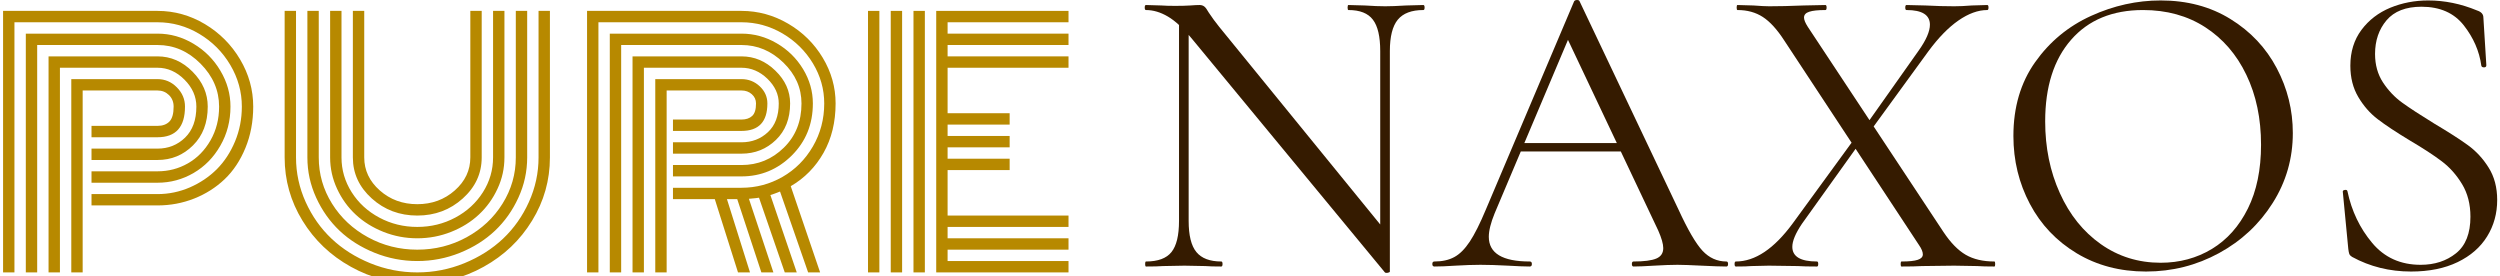
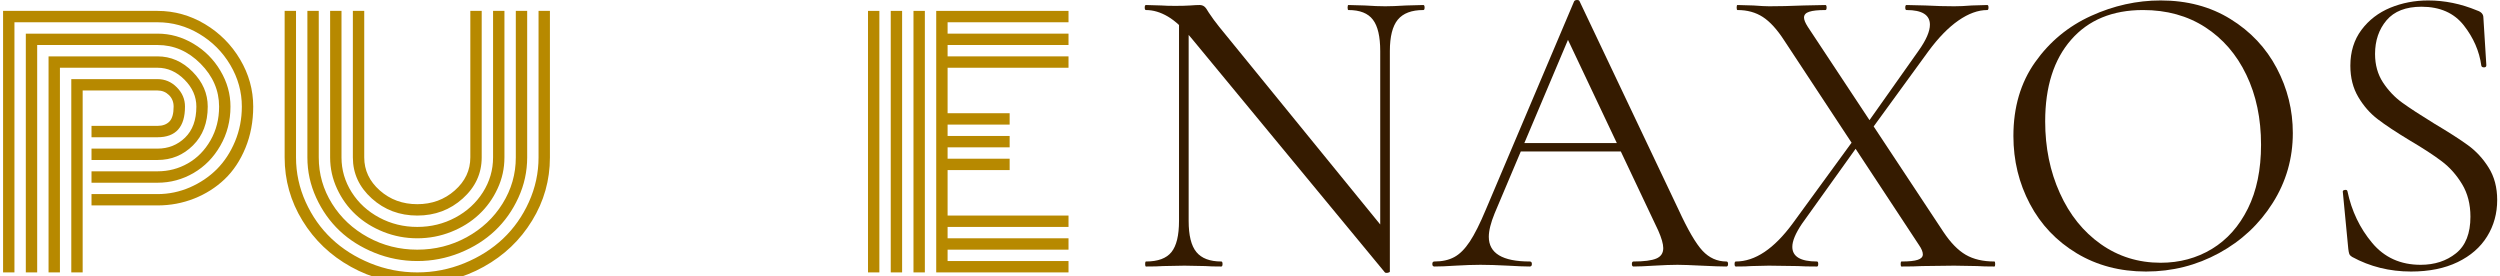
<svg xmlns="http://www.w3.org/2000/svg" width="100%" height="100%" viewBox="0 0 498 55" version="1.1" xml:space="preserve" style="fill-rule:evenodd;clip-rule:evenodd;stroke-linejoin:round;stroke-miterlimit:2;">
  <g transform="matrix(0.773,0,0,0.773,-1600,-5283.82)">
    <path d="M2093.44,6873.77L2110.45,6873.77C2113.24,6873.77 2115.61,6872.82 2117.55,6870.94C2119.49,6869.05 2120.46,6866.39 2120.46,6862.94C2120.46,6860.36 2119.44,6858.05 2117.41,6856.01C2115.37,6853.96 2113.05,6852.93 2110.45,6852.93L2085.3,6852.93L2085.3,6905.67L2082.37,6905.67L2082.37,6850L2110.45,6850C2113.87,6850 2116.88,6851.32 2119.48,6853.95C2122.09,6856.58 2123.39,6859.58 2123.39,6862.94C2123.39,6867.09 2122.13,6870.42 2119.6,6872.93C2117.08,6875.44 2114.03,6876.7 2110.45,6876.7L2093.44,6876.7L2093.44,6873.77ZM2093.44,6879.62L2110.45,6879.62C2113.27,6879.62 2115.88,6878.94 2118.28,6877.57C2120.68,6876.2 2122.62,6874.23 2124.1,6871.65C2125.58,6869.07 2126.32,6866.17 2126.32,6862.94C2126.32,6858.77 2124.72,6855.08 2121.54,6851.88C2118.35,6848.67 2114.65,6847.07 2110.45,6847.07L2079.44,6847.07L2079.44,6905.67L2076.51,6905.67L2076.51,6844.14L2110.45,6844.14C2113.73,6844.14 2116.82,6845.01 2119.73,6846.75C2122.63,6848.48 2124.94,6850.8 2126.66,6853.71C2128.39,6856.61 2129.25,6859.69 2129.25,6862.94C2129.25,6866.63 2128.38,6869.99 2126.64,6873.01C2124.91,6876.04 2122.61,6878.38 2119.75,6880.05C2116.88,6881.72 2113.78,6882.56 2110.45,6882.56L2093.44,6882.56L2093.44,6879.62ZM2093.44,6885.49L2110.45,6885.49C2113.35,6885.49 2116.13,6884.91 2118.79,6883.76C2121.45,6882.6 2123.76,6881.04 2125.73,6879.08C2127.69,6877.11 2129.26,6874.72 2130.43,6871.91C2131.59,6869.11 2132.18,6866.12 2132.18,6862.94C2132.18,6859.15 2131.19,6855.57 2129.21,6852.22C2127.23,6848.87 2124.56,6846.2 2121.21,6844.2C2117.86,6842.21 2114.27,6841.21 2110.45,6841.21L2073.58,6841.21L2073.58,6905.67L2070.65,6905.67L2070.65,6838.28L2110.45,6838.28C2114.79,6838.28 2118.86,6839.42 2122.66,6841.68C2126.45,6843.95 2129.48,6846.98 2131.73,6850.78C2133.98,6854.57 2135.11,6858.63 2135.11,6862.94C2135.11,6866.79 2134.44,6870.34 2133.11,6873.58C2131.78,6876.82 2129.99,6879.52 2127.74,6881.66C2125.49,6883.8 2122.87,6885.46 2119.89,6886.64C2116.9,6887.82 2113.76,6888.41 2110.45,6888.41L2093.44,6888.41L2093.44,6885.49ZM2091.16,6905.67L2088.23,6905.67L2088.23,6855.86L2110.45,6855.86C2112.37,6855.86 2114.04,6856.57 2115.43,6857.98C2116.83,6859.39 2117.53,6861.04 2117.53,6862.94C2117.53,6868.2 2115.17,6870.84 2110.45,6870.84L2093.44,6870.84L2093.44,6867.91L2110.45,6867.91C2111.75,6867.91 2112.77,6867.54 2113.5,6866.81C2114.23,6866.07 2114.6,6864.79 2114.6,6862.94C2114.6,6861.75 2114.2,6860.76 2113.4,6859.97C2112.6,6859.19 2111.62,6858.79 2110.45,6858.79L2091.16,6858.79L2091.16,6905.67Z" style="fill:rgb(183,137,0);fill-rule:nonzero;" />
    <path d="M2191.06,6876.04L2191.06,6838.28L2193.99,6838.28L2193.99,6876.04C2193.99,6880.17 2192.37,6883.69 2189.11,6886.62C2185.86,6889.55 2181.95,6891.02 2177.39,6891.02C2172.83,6891.02 2168.93,6889.55 2165.67,6886.62C2162.42,6883.69 2160.79,6880.17 2160.79,6876.04L2160.79,6838.28L2163.72,6838.28L2163.72,6876.04C2163.72,6879.35 2165.06,6882.19 2167.73,6884.55C2170.4,6886.91 2173.62,6888.09 2177.39,6888.09C2181.16,6888.09 2184.38,6886.91 2187.05,6884.55C2189.73,6882.19 2191.06,6879.35 2191.06,6876.04ZM2196.92,6876.04L2196.92,6838.28L2199.85,6838.28L2199.85,6876.04C2199.85,6878.87 2199.26,6881.56 2198.06,6884.12C2196.87,6886.69 2195.27,6888.9 2193.26,6890.77C2191.25,6892.65 2188.87,6894.13 2186.1,6895.23C2183.33,6896.33 2180.43,6896.88 2177.39,6896.88C2174.35,6896.88 2171.45,6896.33 2168.68,6895.23C2165.92,6894.13 2163.53,6892.65 2161.52,6890.77C2159.51,6888.9 2157.91,6886.69 2156.72,6884.12C2155.53,6881.56 2154.93,6878.87 2154.93,6876.04L2154.93,6838.28L2157.86,6838.28L2157.86,6876.04C2157.86,6879.27 2158.74,6882.26 2160.49,6885.02C2162.24,6887.77 2164.61,6889.95 2167.61,6891.55C2170.6,6893.15 2173.87,6893.95 2177.39,6893.95C2180.92,6893.95 2184.18,6893.15 2187.18,6891.55C2190.18,6889.95 2192.55,6887.77 2194.3,6885.02C2196.05,6882.26 2196.92,6879.27 2196.92,6876.04ZM2202.78,6876.04L2202.78,6838.28L2205.71,6838.28L2205.71,6876.04C2205.71,6879.65 2204.96,6883.1 2203.45,6886.4C2201.95,6889.7 2199.93,6892.54 2197.41,6894.93C2194.89,6897.31 2191.88,6899.21 2188.38,6900.62C2184.88,6902.03 2181.22,6902.74 2177.39,6902.74C2173.57,6902.74 2169.91,6902.03 2166.41,6900.62C2162.91,6899.21 2159.89,6897.31 2157.37,6894.93C2154.85,6892.54 2152.84,6889.7 2151.33,6886.4C2149.82,6883.1 2149.07,6879.65 2149.07,6876.04L2149.07,6838.28L2152,6838.28L2152,6876.04C2152,6880.33 2153.14,6884.3 2155.42,6887.95C2157.7,6891.6 2160.78,6894.48 2164.68,6896.61C2168.57,6898.74 2172.81,6899.81 2177.39,6899.81C2181.98,6899.81 2186.22,6898.74 2190.11,6896.61C2194,6894.48 2197.09,6891.6 2199.36,6887.95C2201.64,6884.3 2202.78,6880.33 2202.78,6876.04ZM2208.64,6876.04L2208.64,6838.28L2211.57,6838.28L2211.57,6876.04C2211.57,6881.9 2210.04,6887.34 2206.97,6892.34C2203.91,6897.35 2199.75,6901.31 2194.5,6904.22C2189.25,6907.14 2183.55,6908.6 2177.39,6908.6C2171.23,6908.6 2165.53,6907.14 2160.28,6904.22C2155.03,6901.31 2150.88,6897.35 2147.81,6892.34C2144.74,6887.34 2143.21,6881.9 2143.21,6876.04L2143.21,6838.28L2146.14,6838.28L2146.14,6876.04C2146.14,6880.03 2146.97,6883.86 2148.62,6887.52C2150.28,6891.18 2152.5,6894.34 2155.3,6896.98C2158.09,6899.62 2161.42,6901.73 2165.29,6903.31C2169.15,6904.88 2173.19,6905.67 2177.39,6905.67C2181.6,6905.67 2185.63,6904.88 2189.5,6903.31C2193.36,6901.73 2196.69,6899.62 2199.49,6896.98C2202.28,6894.34 2204.51,6891.18 2206.16,6887.52C2207.81,6883.86 2208.64,6880.03 2208.64,6876.04Z" style="fill:rgb(183,137,0);fill-rule:nonzero;" />
-     <path d="M2243.28,6872.14L2260.94,6872.14C2263.62,6872.14 2265.89,6871.27 2267.75,6869.53C2269.61,6867.8 2270.54,6865.33 2270.54,6862.13C2270.54,6859.77 2269.56,6857.65 2267.61,6855.76C2265.66,6853.88 2263.43,6852.93 2260.94,6852.93L2235.79,6852.93L2235.79,6905.67L2232.86,6905.67L2232.86,6850L2260.94,6850C2264.25,6850 2267.16,6851.23 2269.68,6853.69C2272.21,6856.14 2273.47,6858.95 2273.47,6862.13C2273.47,6866.03 2272.25,6869.17 2269.81,6871.53C2267.37,6873.89 2264.41,6875.07 2260.94,6875.07L2243.28,6875.07L2243.28,6872.14ZM2243.28,6878L2260.94,6878C2265.17,6878 2268.8,6876.51 2271.84,6873.54C2274.88,6870.57 2276.4,6866.77 2276.4,6862.13C2276.4,6858.14 2274.85,6854.64 2271.74,6851.61C2268.63,6848.59 2265.03,6847.07 2260.94,6847.07L2229.93,6847.07L2229.93,6905.67L2227,6905.67L2227,6844.14L2260.94,6844.14C2264.16,6844.14 2267.2,6844.97 2270.03,6846.63C2272.87,6848.28 2275.12,6850.5 2276.81,6853.28C2278.49,6856.06 2279.33,6859.01 2279.33,6862.13C2279.33,6867.47 2277.52,6871.94 2273.9,6875.54C2270.28,6879.13 2265.95,6880.93 2260.94,6880.93L2243.28,6880.93L2243.28,6878ZM2243.28,6883.86L2260.94,6883.86C2264.73,6883.86 2268.26,6882.92 2271.52,6881.05C2274.77,6879.18 2277.38,6876.57 2279.33,6873.22C2281.28,6869.87 2282.26,6866.17 2282.26,6862.13C2282.26,6858.47 2281.29,6855.03 2279.35,6851.81C2277.41,6848.6 2274.8,6846.03 2271.52,6844.1C2268.23,6842.18 2264.71,6841.21 2260.94,6841.21L2224.07,6841.21L2224.07,6905.67L2221.14,6905.67L2221.14,6838.28L2260.94,6838.28C2265.2,6838.28 2269.2,6839.38 2272.94,6841.56C2276.68,6843.74 2279.66,6846.67 2281.87,6850.35C2284.08,6854.02 2285.19,6857.95 2285.19,6862.13C2285.19,6866.96 2284.15,6871.2 2282.08,6874.86C2280,6878.53 2277.18,6881.39 2273.63,6883.45L2281.2,6905.67L2278.11,6905.67L2270.87,6884.83C2269.78,6885.27 2268.95,6885.57 2268.38,6885.73L2275.18,6905.67L2272.09,6905.67L2265.45,6886.42C2265.21,6886.48 2264.34,6886.57 2262.85,6886.7L2269.16,6905.67L2266.06,6905.67L2259.84,6886.79L2257.19,6886.79L2263.13,6905.67L2260.04,6905.67L2254.06,6886.79L2243.28,6886.79L2243.28,6883.86ZM2241.65,6905.67L2238.72,6905.67L2238.72,6855.86L2260.94,6855.86C2262.75,6855.86 2264.32,6856.48 2265.64,6857.71C2266.95,6858.95 2267.61,6860.42 2267.61,6862.13C2267.61,6866.85 2265.39,6869.21 2260.94,6869.21L2243.28,6869.21L2243.28,6866.28L2260.94,6866.28C2262.1,6866.28 2263.02,6865.97 2263.68,6865.36C2264.35,6864.75 2264.68,6863.68 2264.68,6862.13C2264.68,6861.18 2264.32,6860.39 2263.6,6859.75C2262.88,6859.11 2261.99,6858.79 2260.94,6858.79L2241.65,6858.79L2241.65,6905.67Z" style="fill:rgb(183,137,0);fill-rule:nonzero;" />
    <path d="M2308.19,6905.67L2305.26,6905.67L2305.26,6838.28L2308.19,6838.28L2308.19,6905.67ZM2302.33,6905.67L2299.4,6905.67L2299.4,6838.28L2302.33,6838.28L2302.33,6905.67ZM2296.47,6905.67L2293.54,6905.67L2293.54,6838.28L2296.47,6838.28L2296.47,6905.67ZM2314.05,6891.02L2345.21,6891.02L2345.21,6893.95L2314.05,6893.95L2314.05,6896.88L2345.21,6896.88L2345.21,6899.81L2314.05,6899.81L2314.05,6902.74L2345.21,6902.74L2345.21,6905.67L2311.12,6905.67L2311.12,6838.28L2345.21,6838.28L2345.21,6841.21L2314.05,6841.21L2314.05,6844.14L2345.21,6844.14L2345.21,6847.07L2314.05,6847.07L2314.05,6850L2345.21,6850L2345.21,6852.93L2314.05,6852.93L2314.05,6864.65L2330.04,6864.65L2330.04,6867.58L2314.05,6867.58L2314.05,6870.51L2330.04,6870.51L2330.04,6873.44L2314.05,6873.44L2314.05,6876.37L2330.04,6876.37L2330.04,6879.3L2314.05,6879.3L2314.05,6891.02Z" style="fill:rgb(183,137,0);fill-rule:nonzero;" />
  </g>
  <g transform="matrix(1,0,0,1,-1842.01,-6852.58)">
    <path d="M2076.87,6855.5L2078.79,6855.67L2078.79,6896.58C2078.79,6899.47 2079.3,6901.54 2080.33,6902.79C2081.36,6904.04 2083.01,6904.67 2085.29,6904.67C2085.45,6904.67 2085.54,6904.83 2085.54,6905.17C2085.54,6905.5 2085.45,6905.67 2085.29,6905.67C2083.9,6905.67 2082.84,6905.64 2082.12,6905.58L2077.95,6905.5L2073.7,6905.58C2072.93,6905.64 2071.79,6905.67 2070.29,6905.67C2070.18,6905.67 2070.12,6905.5 2070.12,6905.17C2070.12,6904.83 2070.18,6904.67 2070.29,6904.67C2072.68,6904.67 2074.37,6904.04 2075.37,6902.79C2076.37,6901.54 2076.87,6899.47 2076.87,6896.58L2076.87,6855.5ZM2118.87,6906.67C2118.87,6906.78 2118.73,6906.86 2118.45,6906.92C2118.18,6906.97 2117.98,6906.94 2117.87,6906.83L2079.54,6860.42C2077.76,6858.25 2076.13,6856.74 2074.66,6855.88C2073.19,6855.01 2071.73,6854.58 2070.29,6854.58C2070.12,6854.58 2070.04,6854.42 2070.04,6854.08C2070.04,6853.75 2070.12,6853.58 2070.29,6853.58L2073.37,6853.67C2074.04,6853.72 2074.95,6853.75 2076.12,6853.75C2077.34,6853.75 2078.34,6853.72 2079.12,6853.67C2079.9,6853.61 2080.51,6853.58 2080.95,6853.58C2081.34,6853.58 2081.66,6853.68 2081.91,6853.88C2082.16,6854.07 2082.45,6854.47 2082.79,6855.08C2083.45,6856.08 2084.15,6857.03 2084.87,6857.92L2118.2,6898.83L2118.87,6906.67ZM2118.87,6906.67L2116.95,6904.08L2116.95,6862.75C2116.95,6859.86 2116.47,6857.78 2115.49,6856.5C2114.52,6855.22 2112.9,6854.58 2110.62,6854.58C2110.51,6854.58 2110.45,6854.42 2110.45,6854.08C2110.45,6853.75 2110.51,6853.58 2110.62,6853.58L2113.87,6853.67C2115.54,6853.78 2116.9,6853.83 2117.95,6853.83C2118.95,6853.83 2120.34,6853.78 2122.12,6853.67L2125.54,6853.58C2125.7,6853.58 2125.79,6853.75 2125.79,6854.08C2125.79,6854.42 2125.7,6854.58 2125.54,6854.58C2123.2,6854.58 2121.51,6855.22 2120.45,6856.5C2119.4,6857.78 2118.87,6859.86 2118.87,6862.75L2118.87,6906.67Z" style="fill:rgb(53,27,0);fill-rule:nonzero;" />
    <path d="M2144.66,6881.08L2166.74,6881.08L2167.33,6882.75L2143.83,6882.75L2144.66,6881.08ZM2185.91,6904.67C2186.13,6904.67 2186.24,6904.83 2186.24,6905.17C2186.24,6905.5 2186.13,6905.67 2185.91,6905.67C2184.86,6905.67 2183.22,6905.61 2180.99,6905.5C2178.77,6905.39 2177.16,6905.33 2176.16,6905.33C2174.94,6905.33 2173.38,6905.39 2171.49,6905.5C2169.72,6905.61 2168.36,6905.67 2167.41,6905.67C2167.19,6905.67 2167.08,6905.5 2167.08,6905.17C2167.08,6904.83 2167.19,6904.67 2167.41,6904.67C2169.52,6904.67 2171.04,6904.47 2171.95,6904.08C2172.87,6903.69 2173.33,6903 2173.33,6902C2173.33,6901.17 2172.99,6900 2172.33,6898.5L2153.83,6859.42L2155.91,6856.83L2139.74,6895.08C2138.97,6896.97 2138.58,6898.53 2138.58,6899.75C2138.58,6903.03 2141.3,6904.67 2146.74,6904.67C2147.02,6904.67 2147.16,6904.83 2147.16,6905.17C2147.16,6905.5 2147.02,6905.67 2146.74,6905.67C2145.74,6905.67 2144.3,6905.61 2142.41,6905.5C2140.3,6905.39 2138.47,6905.33 2136.91,6905.33C2135.47,6905.33 2133.8,6905.39 2131.91,6905.5C2130.24,6905.61 2128.86,6905.67 2127.74,6905.67C2127.47,6905.67 2127.33,6905.5 2127.33,6905.17C2127.33,6904.83 2127.47,6904.67 2127.74,6904.67C2129.3,6904.67 2130.62,6904.38 2131.7,6903.79C2132.79,6903.21 2133.81,6902.18 2134.79,6900.71C2135.76,6899.24 2136.83,6897.11 2137.99,6894.33L2155.58,6852.83C2155.69,6852.67 2155.88,6852.58 2156.16,6852.58C2156.44,6852.58 2156.61,6852.67 2156.66,6852.83L2176.33,6894.25C2178.22,6898.36 2179.83,6901.12 2181.16,6902.54C2182.49,6903.96 2184.08,6904.67 2185.91,6904.67Z" style="fill:rgb(53,27,0);fill-rule:nonzero;" />
    <path d="M2220.79,6905.67C2220.68,6905.67 2220.62,6905.5 2220.62,6905.17C2220.62,6904.83 2220.68,6904.67 2220.79,6904.67C2222.29,6904.67 2223.37,6904.56 2224.04,6904.33C2224.7,6904.11 2225.04,6903.75 2225.04,6903.25C2225.04,6902.75 2224.79,6902.14 2224.29,6901.42L2197.45,6860.67C2196.01,6858.44 2194.58,6856.88 2193.16,6855.96C2191.74,6855.04 2190.06,6854.58 2188.12,6854.58C2188.01,6854.58 2187.95,6854.42 2187.95,6854.08C2187.95,6853.75 2188.01,6853.58 2188.12,6853.58L2191.29,6853.67C2192.73,6853.78 2193.79,6853.83 2194.45,6853.83C2196.34,6853.83 2198.62,6853.78 2201.29,6853.67L2205.62,6853.58C2205.79,6853.58 2205.87,6853.75 2205.87,6854.08C2205.87,6854.42 2205.79,6854.58 2205.62,6854.58C2204.18,6854.58 2203.11,6854.69 2202.41,6854.92C2201.72,6855.14 2201.37,6855.53 2201.37,6856.08C2201.37,6856.53 2201.62,6857.14 2202.12,6857.92L2229.12,6898.75C2230.56,6900.92 2232.05,6902.44 2233.58,6903.33C2235.11,6904.22 2237.01,6904.67 2239.29,6904.67C2239.4,6904.67 2239.45,6904.83 2239.45,6905.17C2239.45,6905.5 2239.4,6905.67 2239.29,6905.67C2237.84,6905.67 2236.7,6905.64 2235.87,6905.58L2231.29,6905.5L2224.87,6905.58C2223.87,6905.64 2222.51,6905.67 2220.79,6905.67ZM2187.79,6905.67C2187.62,6905.67 2187.54,6905.5 2187.54,6905.17C2187.54,6904.83 2187.62,6904.67 2187.79,6904.67C2191.62,6904.67 2195.4,6902.14 2199.12,6897.08L2211.7,6879.83L2212.7,6880.75L2200.95,6897.17C2199.68,6899.06 2199.04,6900.58 2199.04,6901.75C2199.04,6903.69 2200.68,6904.67 2203.95,6904.67C2204.12,6904.67 2204.2,6904.83 2204.2,6905.17C2204.2,6905.5 2204.12,6905.67 2203.95,6905.67C2202.29,6905.67 2201.01,6905.64 2200.12,6905.58L2194.37,6905.5L2190.87,6905.58C2190.26,6905.64 2189.23,6905.67 2187.79,6905.67ZM2212.95,6878.58L2224.2,6862.67C2225.7,6860.56 2226.45,6858.83 2226.45,6857.5C2226.45,6855.56 2224.9,6854.58 2221.79,6854.58C2221.62,6854.58 2221.54,6854.42 2221.54,6854.08C2221.54,6853.75 2221.62,6853.58 2221.79,6853.58L2225.54,6853.67C2227.65,6853.78 2229.56,6853.83 2231.29,6853.83C2232.29,6853.83 2233.45,6853.78 2234.79,6853.67L2237.87,6853.58C2238.04,6853.58 2238.12,6853.75 2238.12,6854.08C2238.12,6854.42 2238.04,6854.58 2237.87,6854.58C2236.04,6854.58 2234.12,6855.28 2232.12,6856.67C2230.12,6858.06 2228.12,6860.11 2226.12,6862.83L2214.04,6879.42L2212.95,6878.58Z" style="fill:rgb(53,27,0);fill-rule:nonzero;" />
    <path d="M2269.49,6906.67C2264.33,6906.67 2259.73,6905.46 2255.7,6903.04C2251.68,6900.62 2248.56,6897.35 2246.37,6893.21C2244.18,6889.07 2243.08,6884.56 2243.08,6879.67C2243.08,6873.94 2244.52,6869.04 2247.41,6864.96C2250.3,6860.88 2254.01,6857.81 2258.54,6855.75C2263.06,6853.69 2267.69,6852.67 2272.41,6852.67C2277.69,6852.67 2282.33,6853.9 2286.33,6856.38C2290.33,6858.85 2293.4,6862.11 2295.54,6866.17C2297.68,6870.22 2298.74,6874.53 2298.74,6879.08C2298.74,6884.14 2297.41,6888.78 2294.74,6893C2292.08,6897.22 2288.51,6900.56 2284.04,6903C2279.56,6905.44 2274.72,6906.67 2269.49,6906.67ZM2272.41,6904.92C2276.19,6904.92 2279.59,6904 2282.62,6902.17C2285.65,6900.33 2288.04,6897.65 2289.79,6894.12C2291.54,6890.6 2292.41,6886.36 2292.41,6881.42C2292.41,6876.19 2291.44,6871.56 2289.49,6867.5C2287.55,6863.44 2284.81,6860.28 2281.29,6858C2277.76,6855.72 2273.63,6854.58 2268.91,6854.58C2262.8,6854.58 2258.02,6856.56 2254.58,6860.5C2251.13,6864.44 2249.41,6869.86 2249.41,6876.75C2249.41,6881.97 2250.38,6886.74 2252.33,6891.04C2254.27,6895.35 2256.99,6898.74 2260.49,6901.21C2263.99,6903.68 2267.97,6904.92 2272.41,6904.92Z" style="fill:rgb(53,27,0);fill-rule:nonzero;" />
    <path d="M2315.12,6863.33C2315.12,6865.5 2315.65,6867.39 2316.7,6869C2317.76,6870.61 2319.04,6871.96 2320.54,6873.04C2322.04,6874.12 2324.15,6875.5 2326.87,6877.17C2329.76,6878.89 2332.01,6880.33 2333.62,6881.5C2335.23,6882.67 2336.61,6884.15 2337.74,6885.96C2338.88,6887.76 2339.45,6889.92 2339.45,6892.42C2339.45,6895.08 2338.79,6897.5 2337.45,6899.67C2336.12,6901.83 2334.16,6903.54 2331.58,6904.79C2328.99,6906.04 2325.9,6906.67 2322.29,6906.67C2318.01,6906.67 2314.09,6905.69 2310.54,6903.75C2310.26,6903.58 2310.08,6903.39 2309.99,6903.17C2309.91,6902.94 2309.84,6902.61 2309.79,6902.17L2308.7,6890.83C2308.65,6890.61 2308.77,6890.47 2309.08,6890.42C2309.38,6890.36 2309.56,6890.44 2309.62,6890.67C2310.45,6894.61 2312.09,6898.04 2314.54,6900.96C2316.98,6903.88 2320.2,6905.33 2324.2,6905.33C2326.98,6905.33 2329.33,6904.57 2331.24,6903.04C2333.16,6901.51 2334.12,6899.08 2334.12,6895.75C2334.12,6893.25 2333.56,6891.08 2332.45,6889.25C2331.34,6887.42 2329.99,6885.9 2328.41,6884.71C2326.83,6883.51 2324.68,6882.11 2321.95,6880.5C2319.29,6878.89 2317.19,6877.5 2315.66,6876.33C2314.13,6875.17 2312.84,6873.69 2311.79,6871.92C2310.73,6870.14 2310.2,6868.06 2310.2,6865.67C2310.2,6862.89 2310.94,6860.51 2312.41,6858.54C2313.88,6856.57 2315.8,6855.1 2318.16,6854.12C2320.52,6853.15 2323.04,6852.67 2325.7,6852.67C2328.98,6852.67 2332.23,6853.33 2335.45,6854.67C2336.29,6854.94 2336.7,6855.42 2336.7,6856.08L2337.29,6865.58C2337.29,6865.86 2337.13,6866 2336.83,6866C2336.52,6866 2336.34,6865.89 2336.29,6865.67C2335.9,6862.78 2334.73,6860.1 2332.79,6857.62C2330.84,6855.15 2328.04,6853.92 2324.37,6853.92C2321.26,6853.92 2318.94,6854.82 2317.41,6856.62C2315.88,6858.43 2315.12,6860.67 2315.12,6863.33Z" style="fill:rgb(53,27,0);fill-rule:nonzero;" />
  </g>
</svg>